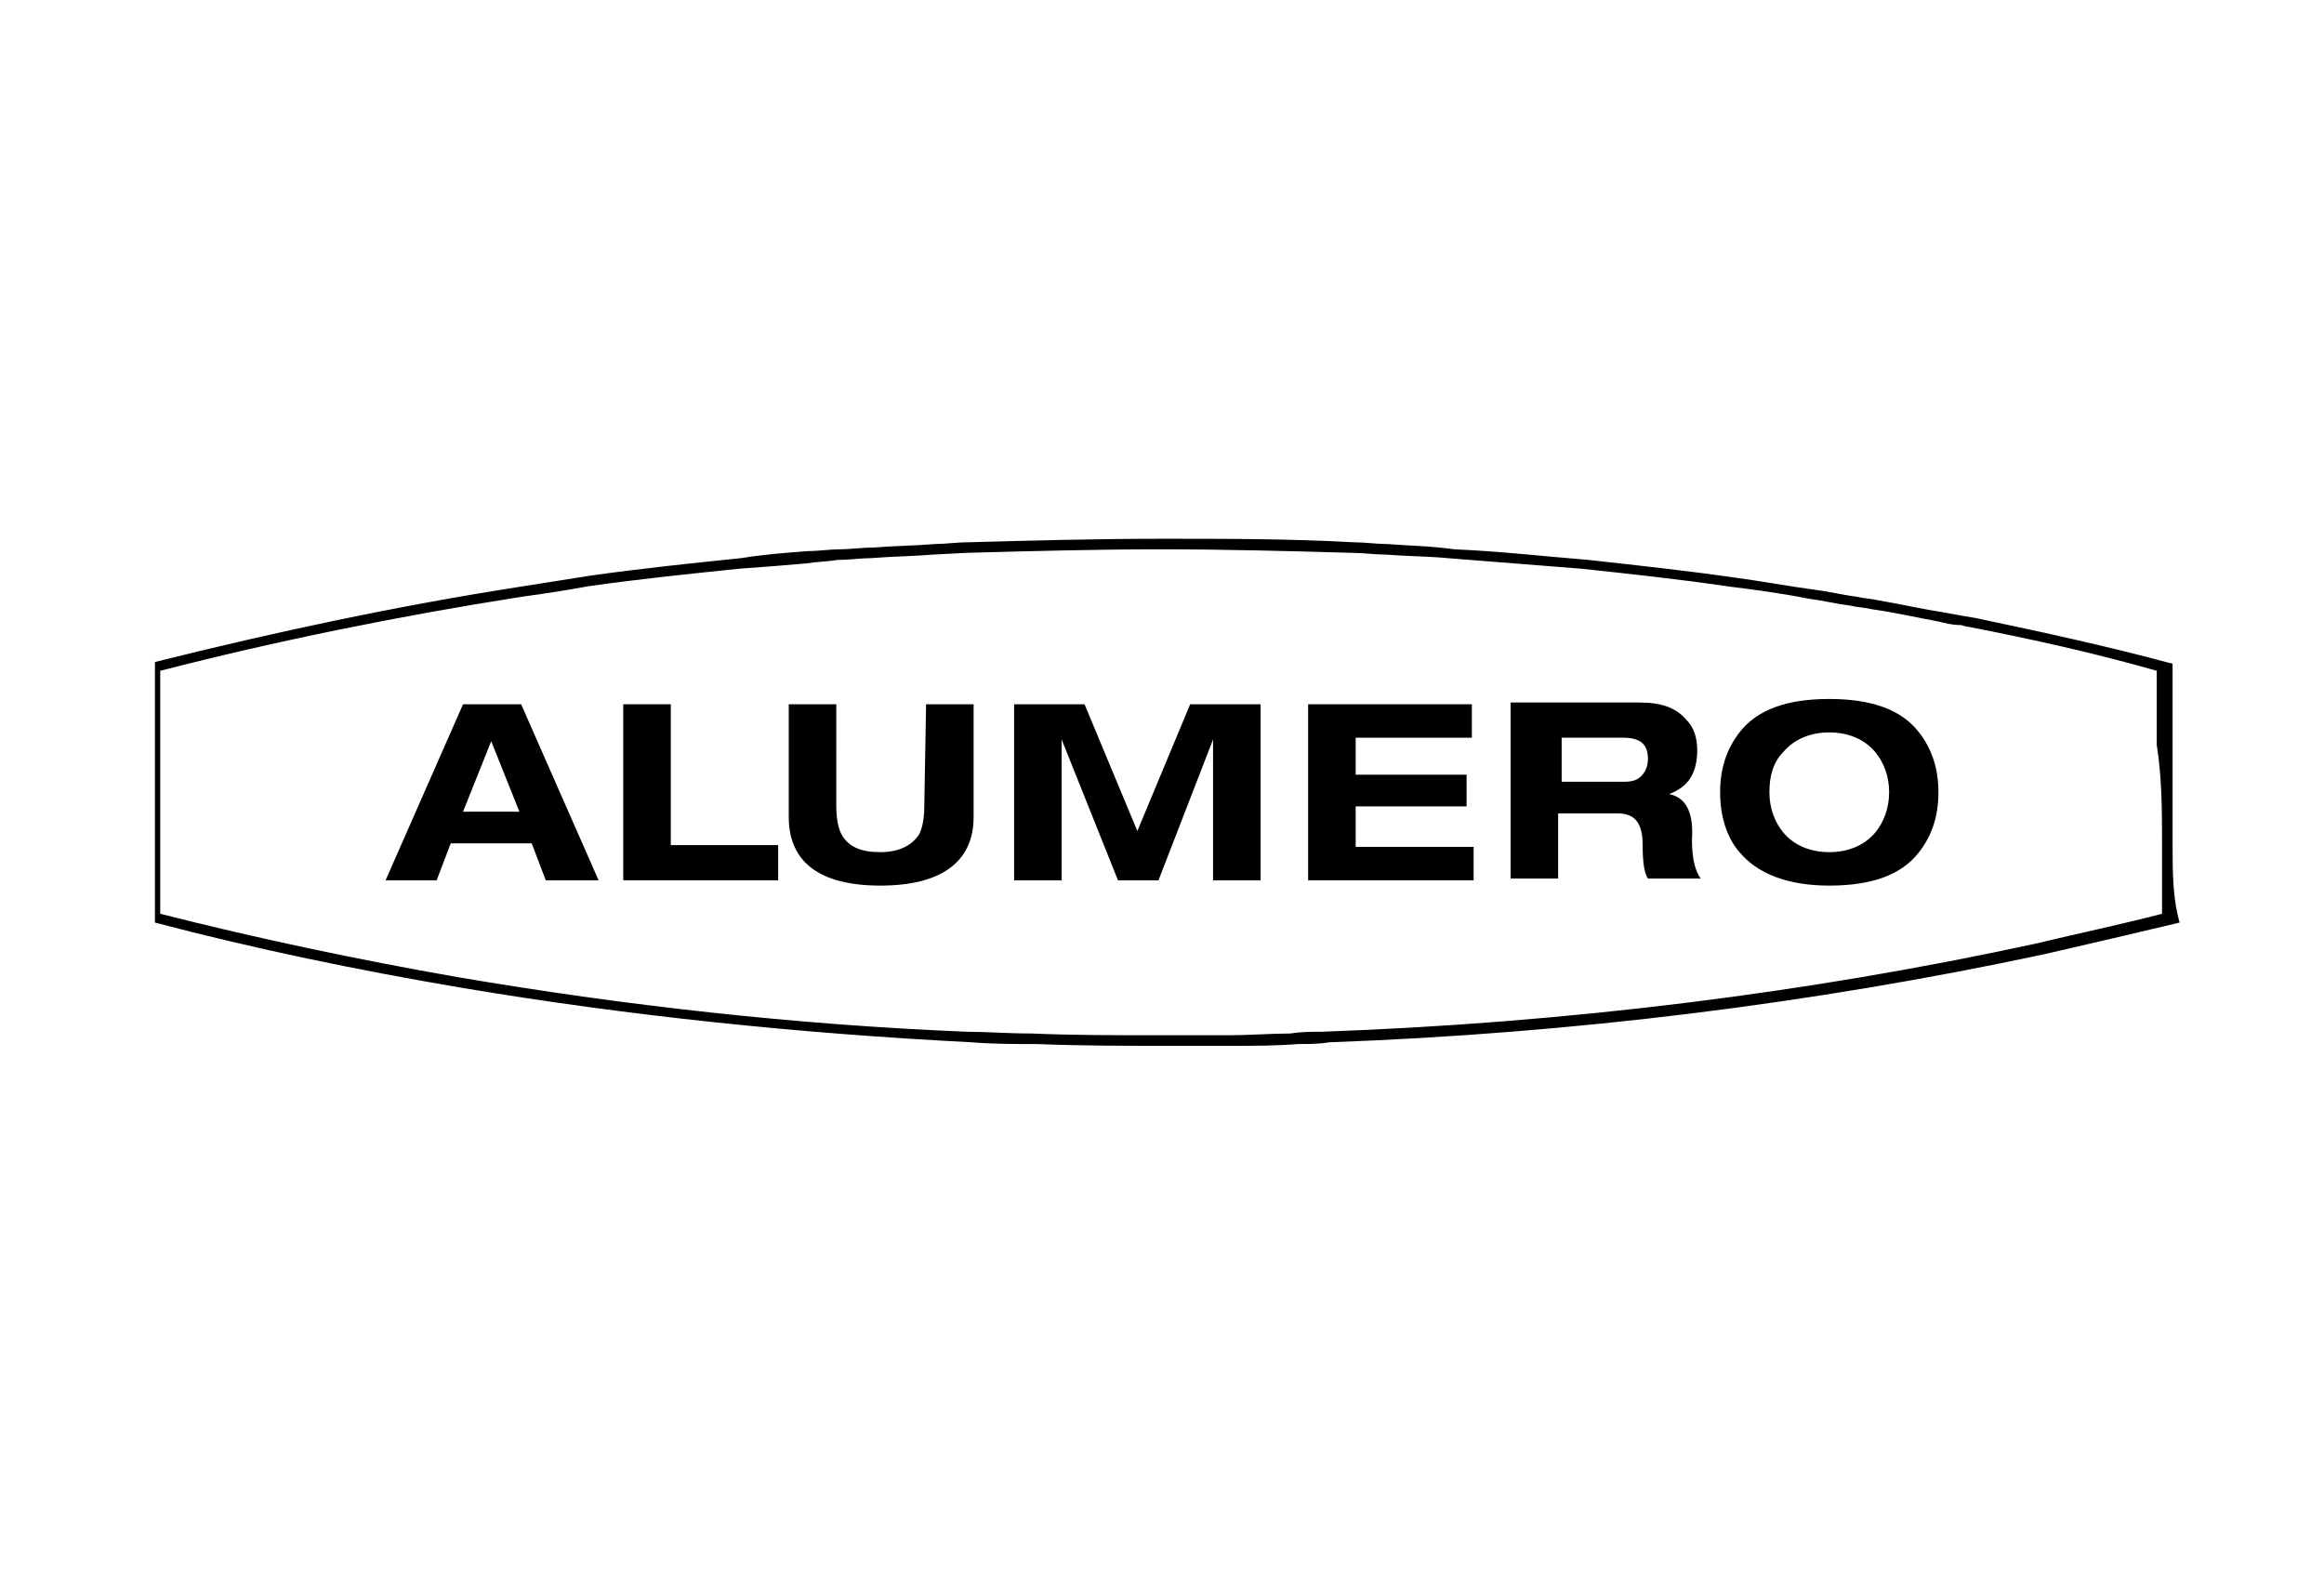
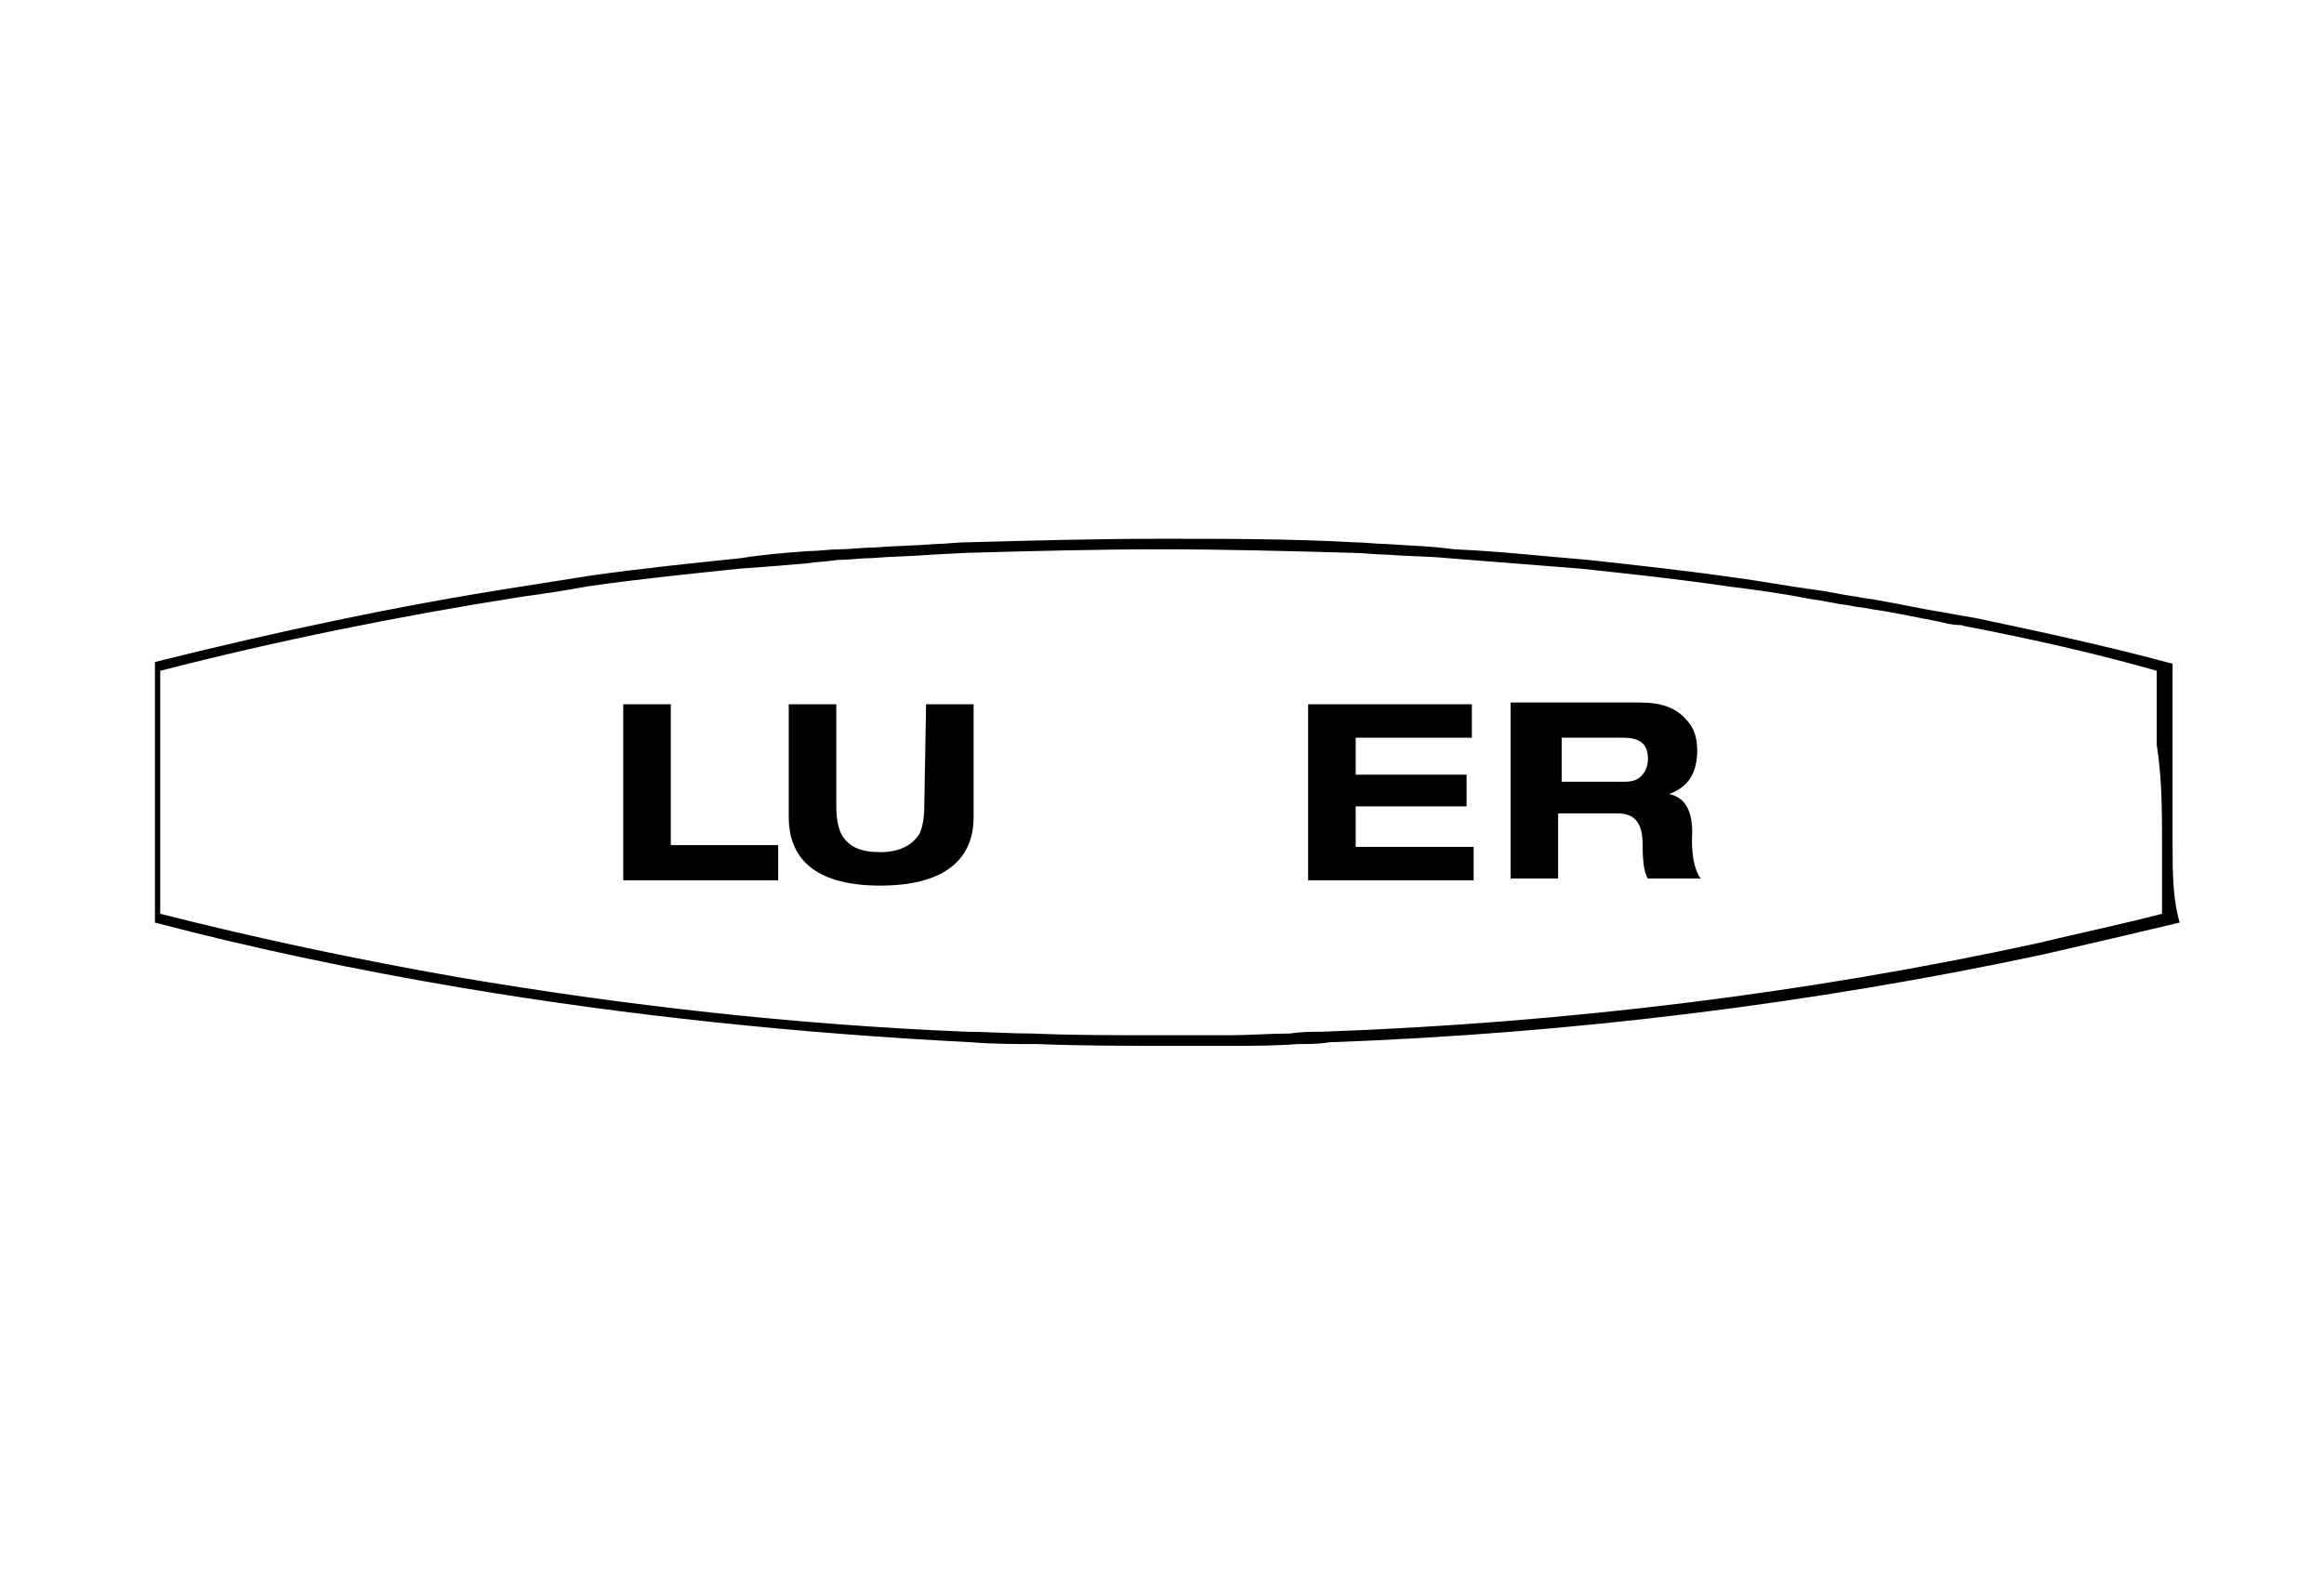
<svg xmlns="http://www.w3.org/2000/svg" version="1.1" id="Ebene_1" x="0px" y="0px" viewBox="0 0 132 90" style="enable-background:new 0 0 132 90;" xml:space="preserve">
  <style type="text/css">
	.st0{display:none;}
</style>
  <g>
    <path d="M123.4,47.9c0-1.9,0-3.8,0-5.6c0-0.3,0-0.6,0-0.9c0-1.2,0-2.5,0-3.7c-3.7-1-7.4-1.8-11.2-2.6c-0.6-0.1-1.2-0.2-1.7-0.3   c-1.3-0.2-2.6-0.5-3.8-0.7c-0.4-0.1-0.8-0.1-1.2-0.2c-0.8-0.1-1.6-0.3-2.4-0.4c-1.5-0.2-3.1-0.5-4.6-0.7c-2.8-0.4-5.6-0.7-8.3-1   c-2.5-0.2-5.1-0.5-7.6-0.6C81.2,31,80,31,78.8,30.9c-0.6,0-1.3-0.1-1.9-0.1c-3.6-0.2-7.3-0.2-10.9-0.2s-7.4,0.1-11,0.2   c-0.7,0-1.3,0.1-1.9,0.1c-1.2,0.1-2.3,0.1-3.5,0.2c-0.7,0-1.3,0.1-1.9,0.1c-0.6,0-1.2,0.1-1.8,0.1c-1.3,0.1-2.6,0.2-3.8,0.4   c-2.9,0.3-5.8,0.6-8.6,1c-1.3,0.2-2.5,0.4-3.8,0.6c-7.1,1.1-14.1,2.6-20.9,4.3c0,4.8,0,10.1,0,14.8c5.7,1.5,11.5,2.7,17.4,3.7   c9.5,1.6,19.2,2.6,29,3.1c1.2,0.1,2.5,0.1,3.7,0.1c2.5,0.1,4.9,0.1,7.4,0.1c1.2,0,2.5,0,3.7,0c1.2,0,2.5,0,3.7-0.1   c0.6,0,1.2,0,1.8-0.1c13.8-0.5,27.5-2.2,40.6-5c2.6-0.6,5.2-1.2,7.7-1.8C123.4,51,123.4,49.5,123.4,47.9L123.4,47.9z M122.8,47.9   c0,1.3,0,2.7,0,4c-2.3,0.6-4.7,1.1-7.2,1.7c-12.9,2.8-26.6,4.5-40.5,5c-0.6,0-1.2,0-1.8,0.1c-1.1,0-2.3,0.1-3.7,0.1   c-1.1,0-2.3,0-3.7,0c-2.6,0-5,0-7.3-0.1c-1.4,0-2.6-0.1-3.7-0.1c-9.8-0.4-19.5-1.5-28.9-3.1c-5.7-1-11.4-2.2-16.9-3.6   c0-4.4,0-9.3,0-13.8c6.6-1.7,13.5-3.1,20.5-4.2c1.5-0.2,2.7-0.4,3.8-0.6c2.8-0.4,5.7-0.7,8.6-1c1.4-0.1,2.7-0.2,3.8-0.3   c0.6-0.1,1.2-0.1,1.8-0.2c0.7,0,1.3-0.1,1.9-0.1c1.2-0.1,2.3-0.1,3.5-0.2l1.9-0.1c3.7-0.1,7.4-0.2,11-0.2c3.7,0,7.3,0.1,10.9,0.2   c0.6,0,1.3,0.1,1.9,0.1c1.3,0.1,2.5,0.1,3.5,0.2c2.5,0.2,5,0.4,7.6,0.6c2.8,0.3,5.6,0.6,8.3,1c1.6,0.2,3.1,0.4,4.6,0.7   c0.8,0.1,1.6,0.3,2.4,0.4c0.4,0.1,0.8,0.1,1.2,0.2c1.4,0.2,2.7,0.5,3.8,0.7c0.4,0.1,0.8,0.2,1.2,0.2c0.2,0,0.3,0.1,0.5,0.1   c3.6,0.7,7.2,1.5,10.7,2.5c0,1.1,0,2.2,0,3.2l0,0v0.5c0,0.1,0,0.3,0,0.5C122.8,44.2,122.8,46.1,122.8,47.9L122.8,47.9z" />
-     <path d="M26.3,40l-4.4,10h2.9l0.8-2.1h4.6L31,50H34l-4.4-10L26.3,40L26.3,40z M26.3,46.1l1.6-4l1.6,4H26.3z" />
    <polygon points="38.1,40 35.4,40 35.4,50 44.2,50 44.2,48 38.1,48  " />
    <path d="M52.5,45.7c0,0.8-0.1,1.3-0.3,1.7c-0.4,0.6-1.1,1-2.2,1s-1.8-0.3-2.2-1c-0.2-0.4-0.3-0.9-0.3-1.7V40h-2.7v6.4   c0,2.6,1.8,3.9,5.2,3.9s5.3-1.3,5.3-3.9V40h-2.7L52.5,45.7L52.5,45.7L52.5,45.7z" />
-     <polygon points="64.6,47.2 61.6,40 57.6,40 57.6,50 60.3,50 60.3,42 63.5,50 65.8,50 68.9,42 68.9,50 71.6,50 71.6,40 67.6,40  " />
    <polygon points="77,45.8 83.3,45.8 83.3,44 77,44 77,41.9 83.6,41.9 83.6,40 74.3,40 74.3,50 83.7,50 83.7,48.1 77,48.1  " />
    <path d="M94.8,45.1L94.8,45.1c1.1-0.4,1.6-1.2,1.6-2.5c0-0.7-0.2-1.3-0.6-1.7c-0.6-0.7-1.4-1-2.7-1h-7.3v10h2.7v-3.7h3.4   c1,0,1.4,0.6,1.4,1.8c0,1,0.1,1.6,0.3,1.9h3c-0.3-0.4-0.5-1.1-0.5-2.2C96.2,46.2,95.8,45.3,94.8,45.1L94.8,45.1z M93.2,44.1   c-0.2,0.2-0.5,0.3-0.9,0.3h-3.6v-2.5h3.5c1,0,1.4,0.4,1.4,1.2C93.6,43.6,93.4,43.9,93.2,44.1L93.2,44.1z" />
-     <path d="M103.9,39.7c-2.4,0-4.1,0.6-5.1,1.9c-0.7,0.9-1.1,2-1.1,3.4s0.4,2.6,1.1,3.4c1,1.2,2.7,1.9,5.1,1.9s4.1-0.6,5.1-1.9   c0.7-0.9,1.1-2,1.1-3.4s-0.4-2.5-1.1-3.4C108,40.3,106.3,39.7,103.9,39.7z M106.5,47.3c-0.6,0.7-1.5,1.1-2.6,1.1s-2-0.4-2.6-1.1   c-0.5-0.6-0.8-1.4-0.8-2.3s0.2-1.7,0.8-2.3c0.6-0.7,1.5-1.1,2.6-1.1s2,0.4,2.6,1.1c0.5,0.6,0.8,1.4,0.8,2.3S107,46.7,106.5,47.3z" />
  </g>
</svg>